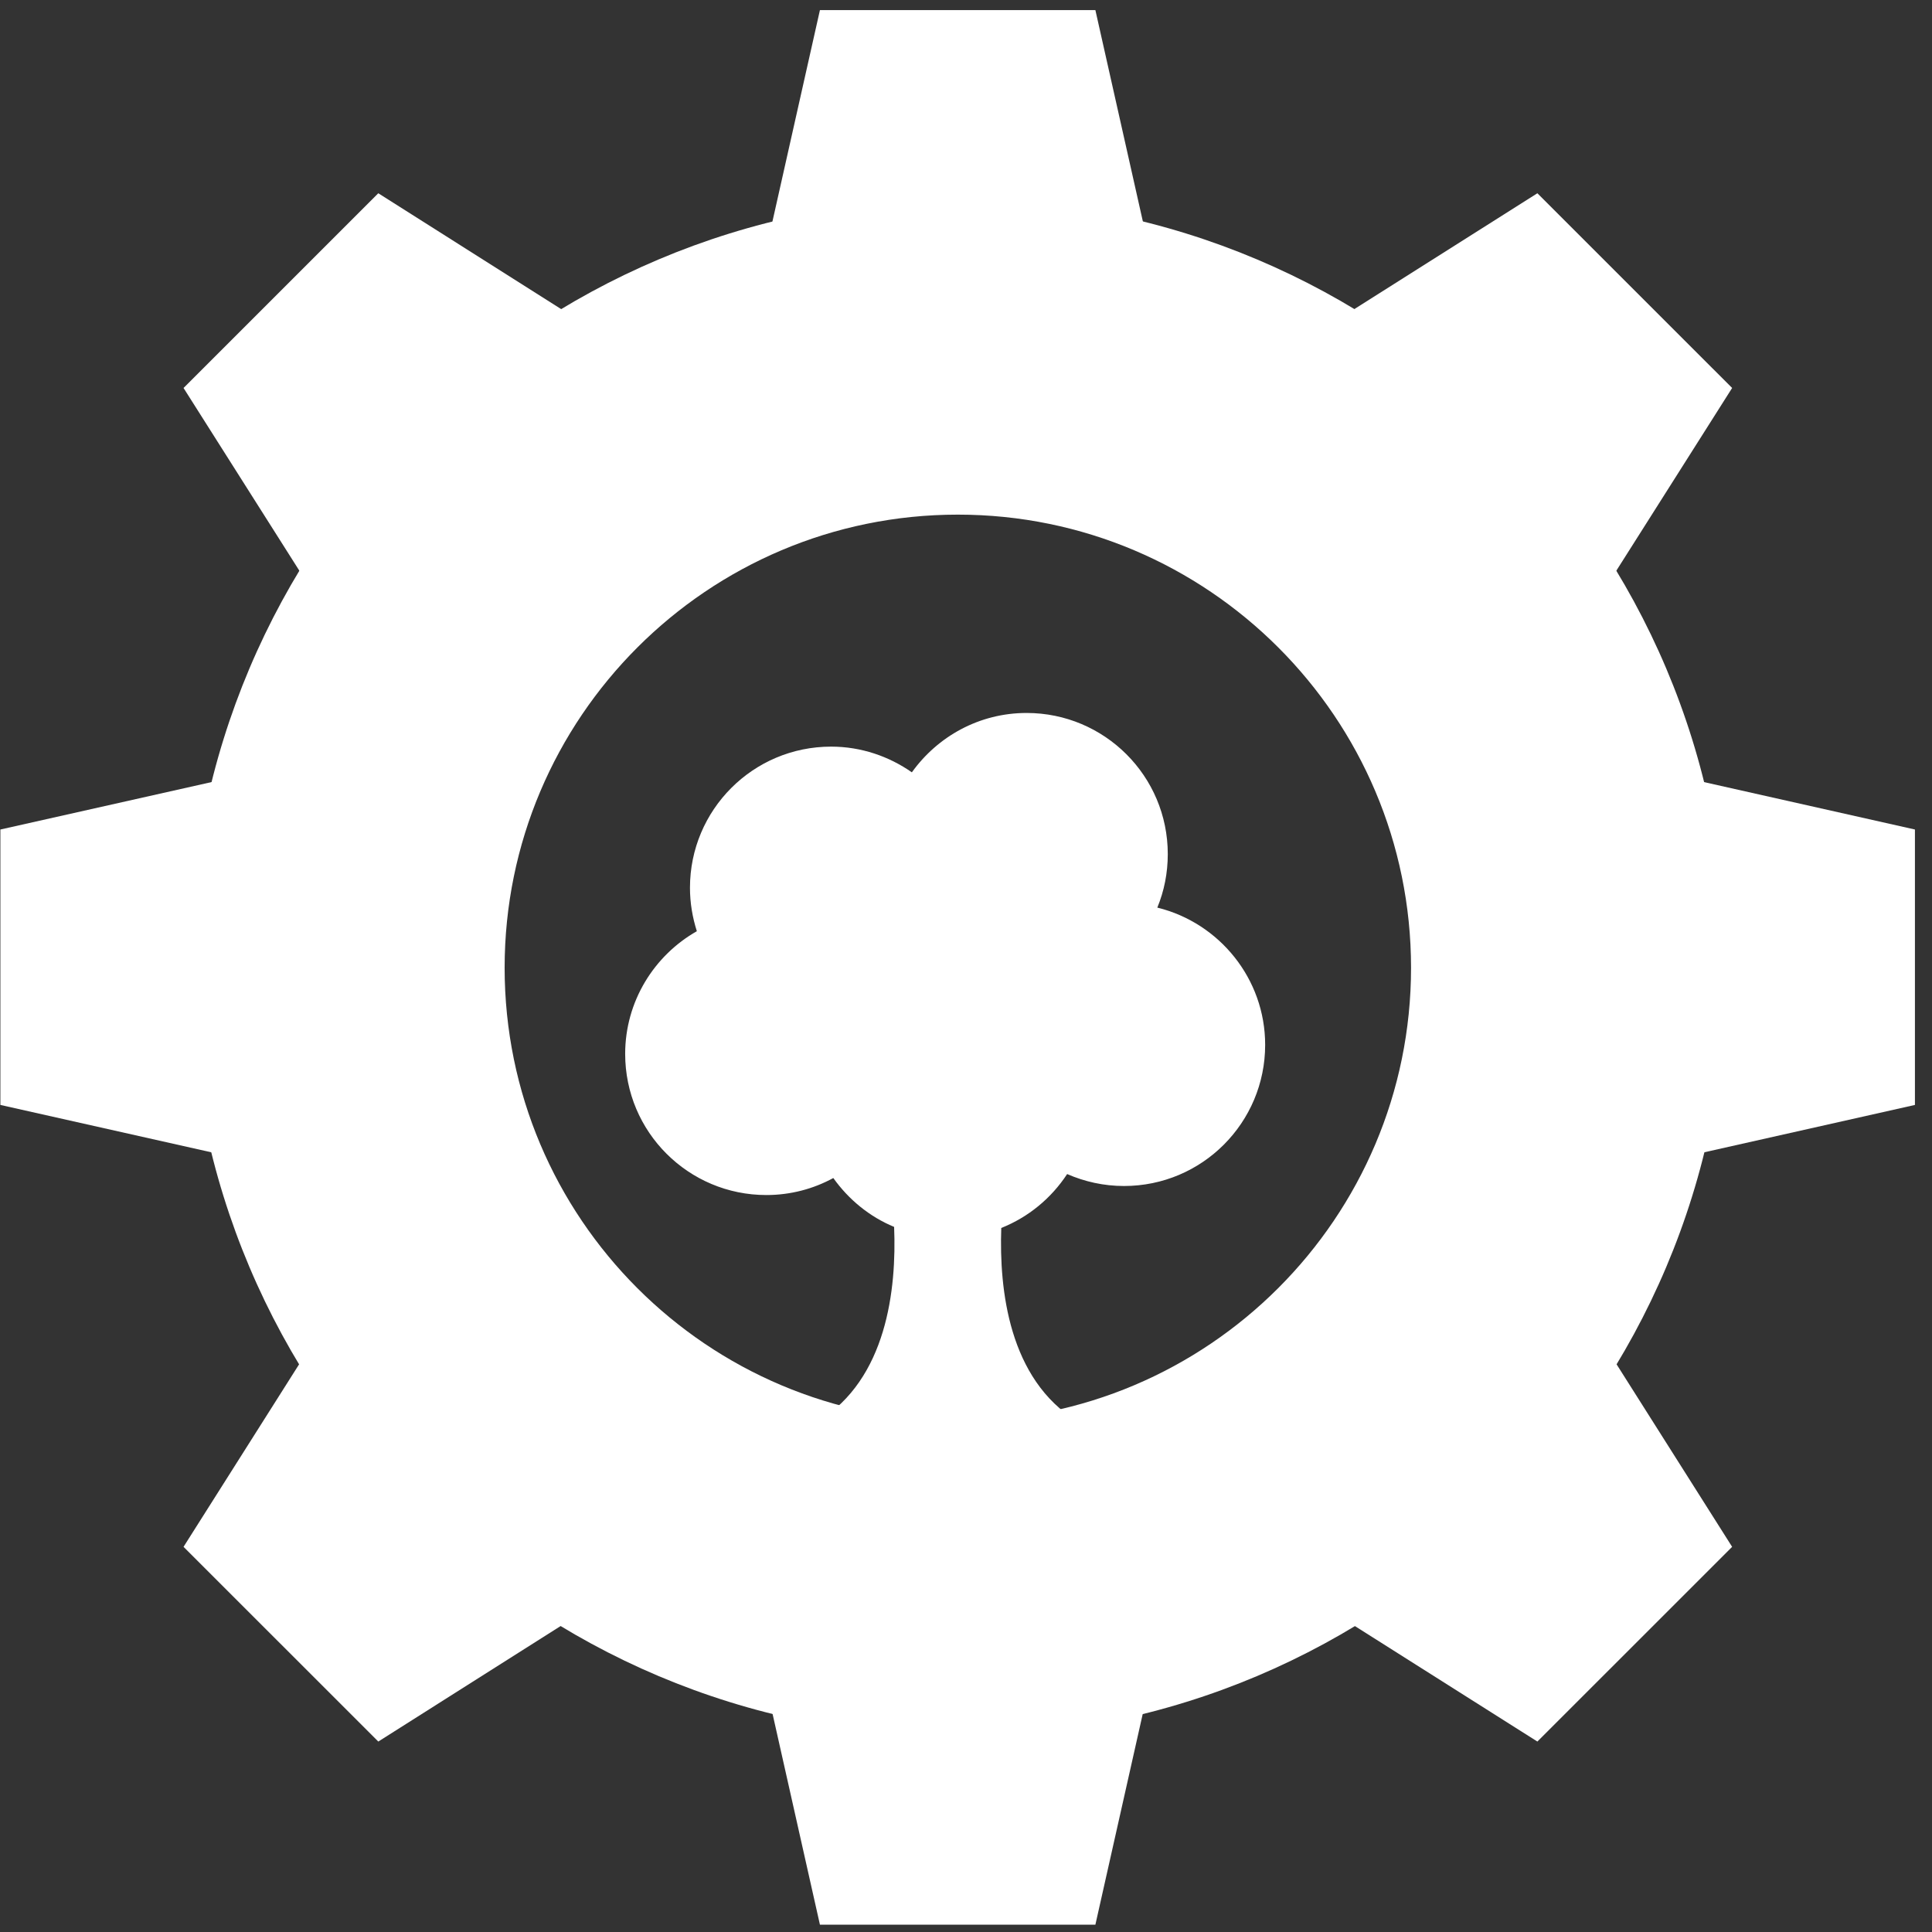
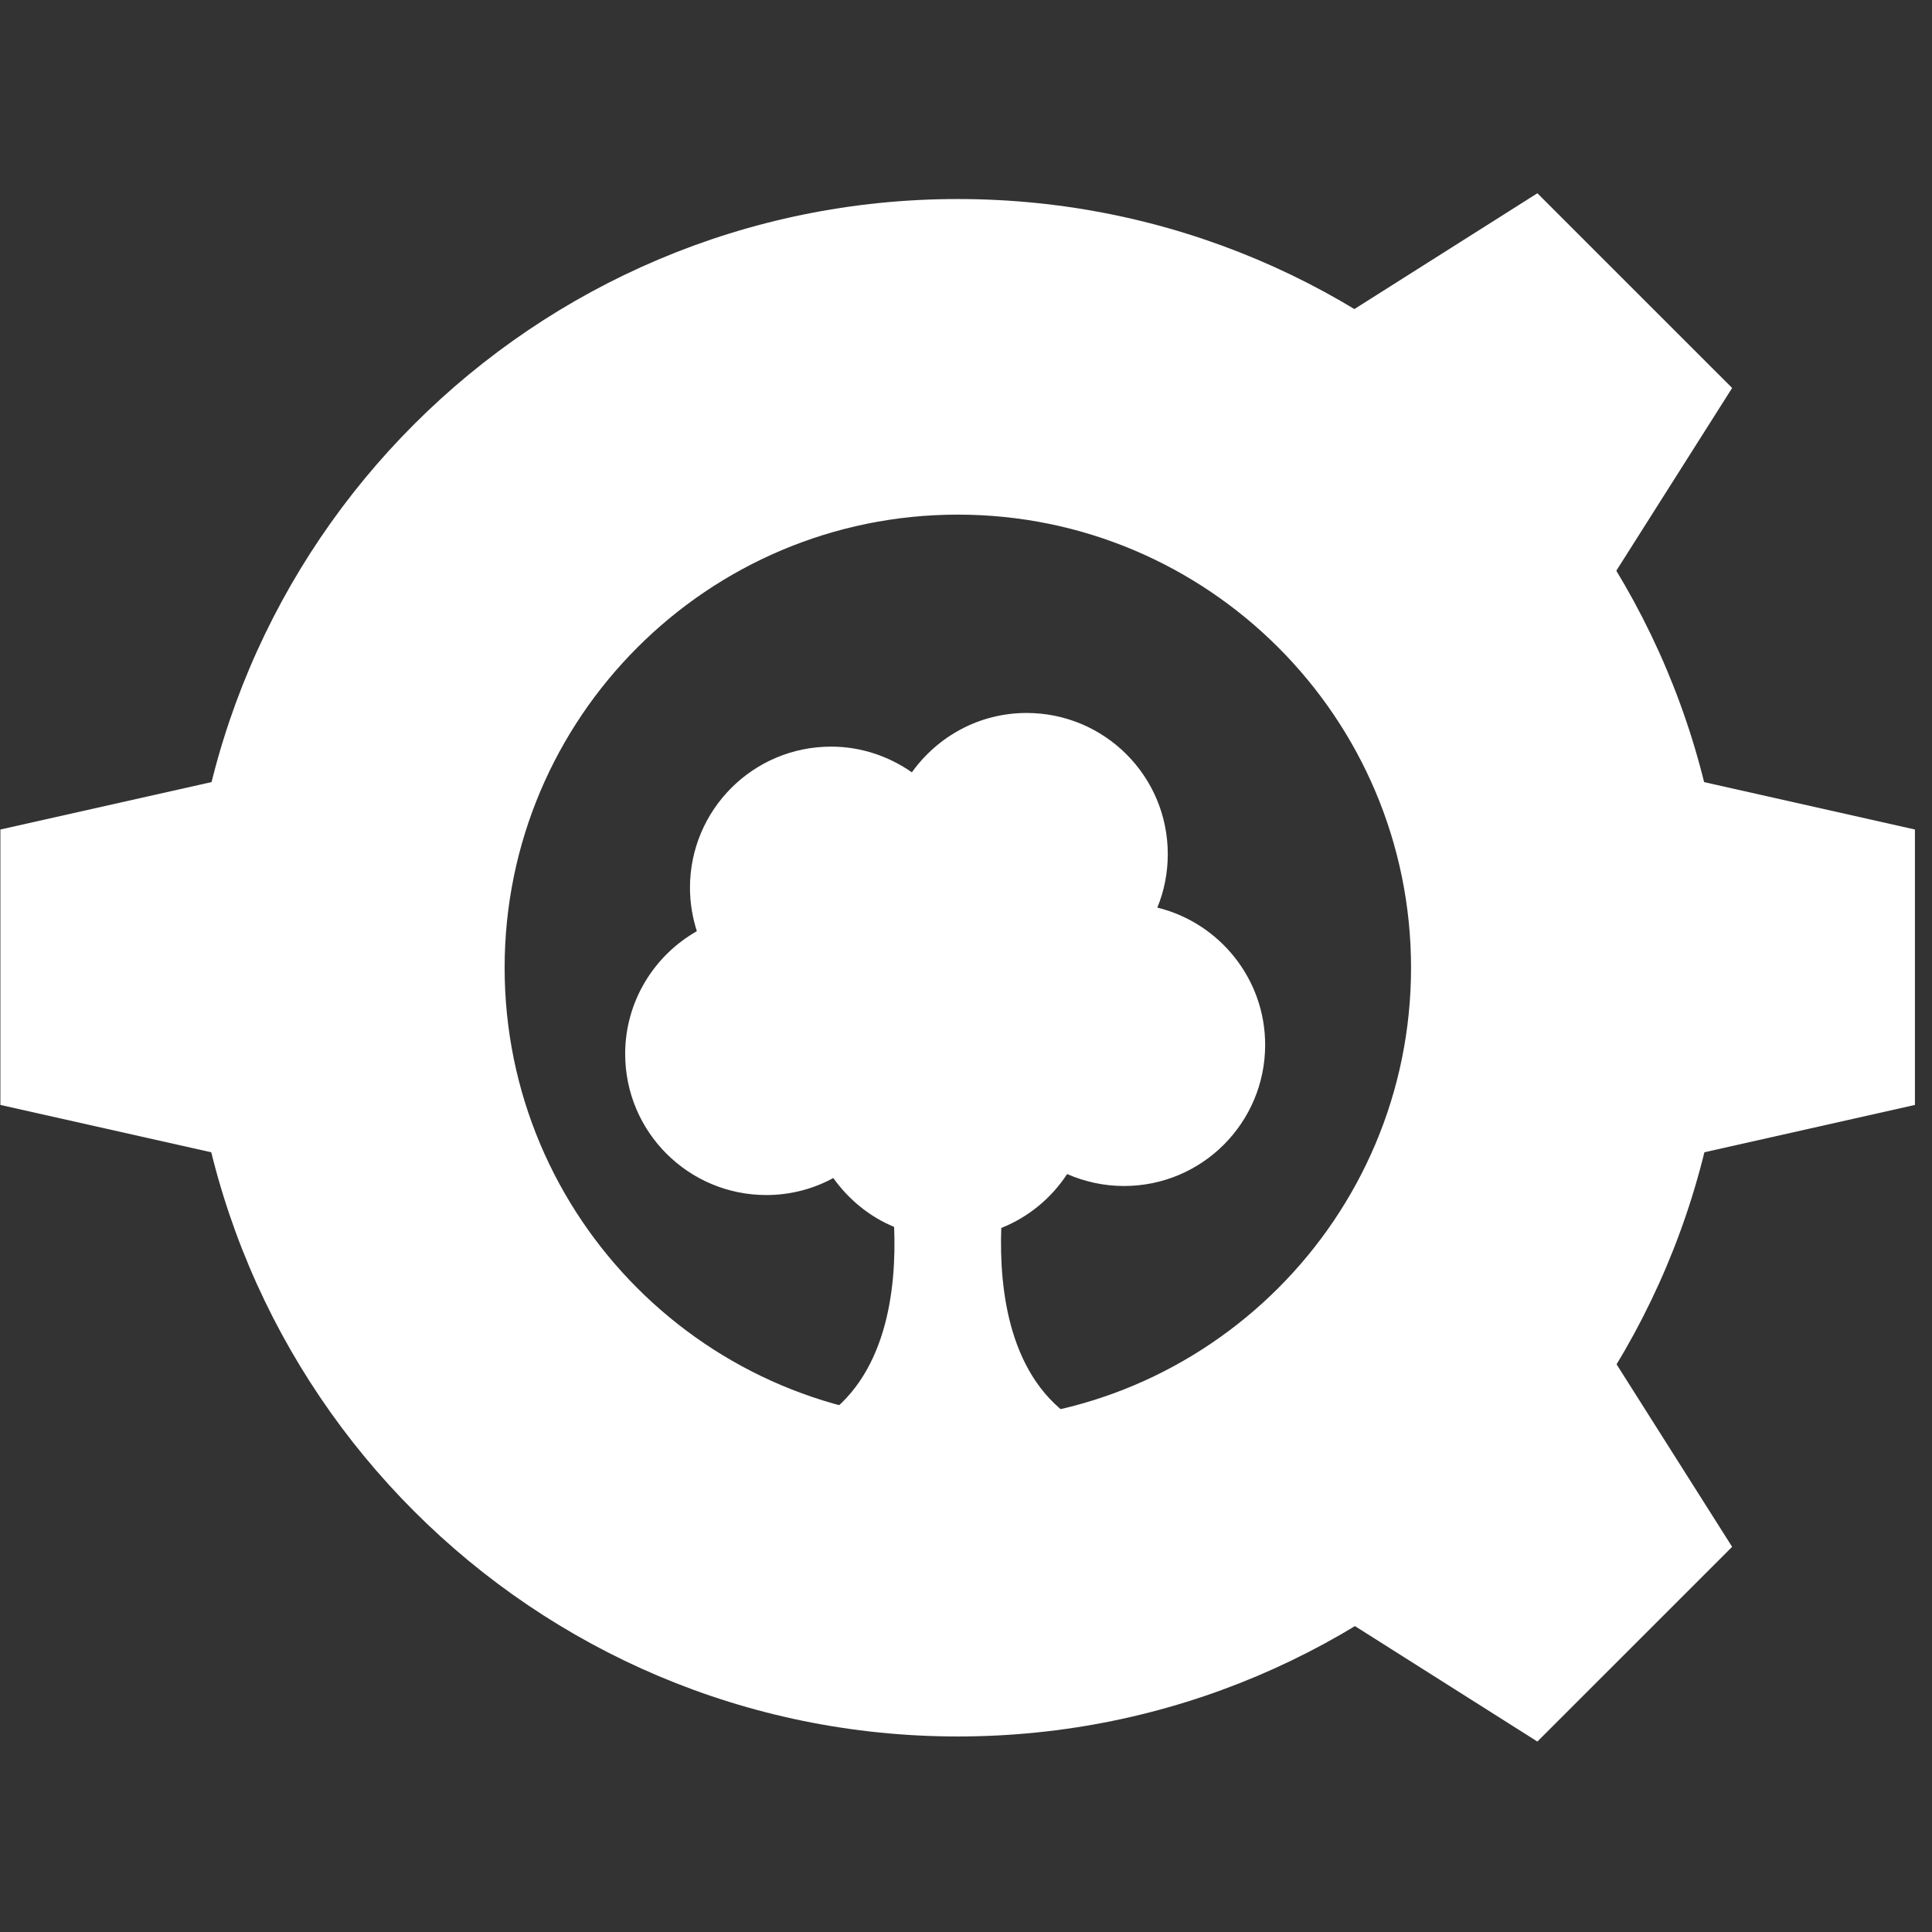
<svg xmlns="http://www.w3.org/2000/svg" width="102" height="102" viewBox="0 0 102 102" fill="none">
  <rect x="0" y="0" width="102" height="102" fill="#333333" stroke="none" />
  <g id="OBJECTS">
    <g clip-path="url(#clip0_90_6055)">
      <path id="Vector" d="M61.099 47.921C61.462 47.042 61.653 46.087 61.653 45.093C61.653 40.966 58.309 37.641 54.2 37.641C51.697 37.641 49.499 38.883 48.142 40.775C46.938 39.934 45.466 39.418 43.88 39.418C39.752 39.418 36.427 42.762 36.427 46.87C36.427 47.672 36.56 48.437 36.79 49.163C34.535 50.443 33.006 52.87 33.006 55.64C33.006 59.768 36.35 63.092 40.459 63.092C41.74 63.092 42.944 62.767 43.995 62.194C44.797 63.322 45.906 64.239 47.205 64.774C47.339 68.06 46.823 72.799 43.192 75.034H56.876C53.264 72.818 52.748 68.098 52.862 64.831C54.296 64.258 55.5 63.264 56.34 61.984C57.258 62.385 58.271 62.615 59.341 62.615C63.469 62.615 66.794 59.271 66.794 55.163C66.794 51.666 64.367 48.724 61.118 47.921H61.099Z" fill="white" />
      <path id="Vector_2" d="M50.569 10.508C28.152 10.508 9.977 28.68 9.977 51.093C9.977 73.506 28.152 91.677 50.569 91.677C72.986 91.677 91.161 73.506 91.161 51.093C91.161 28.68 72.986 10.508 50.569 10.508ZM50.569 75.015C37.344 75.015 26.642 64.296 26.642 51.093C26.642 37.89 37.363 27.17 50.569 27.17C63.775 27.17 74.496 37.89 74.496 51.093C74.496 64.296 63.775 75.015 50.569 75.015Z" fill="white" />
-       <path id="Vector_3" d="M62.437 21.037H38.682L43.288 0.534H57.831L62.437 21.037Z" fill="white" />
-       <path id="Vector_4" d="M38.682 81.111H62.437L57.831 101.613H43.288L38.682 81.111Z" fill="white" />
      <path id="Vector_5" d="M80.612 62.94V39.189L101.099 43.794V58.335L80.612 62.94Z" fill="white" />
      <path id="Vector_6" d="M20.526 39.189V62.94L0.02 58.335V43.794L20.526 39.189Z" fill="white" />
      <path id="Vector_7" d="M80.21 38.215L63.412 21.438L81.166 10.203L91.448 20.483L80.21 38.215Z" fill="white" />
-       <path id="Vector_8" d="M20.928 63.914L37.707 80.71L19.972 91.945L9.69 81.665L20.928 63.914Z" fill="white" />
      <path id="Vector_9" d="M63.412 80.71L80.21 63.914L91.448 81.665L81.166 91.945L63.412 80.71Z" fill="white" />
-       <path id="Vector_10" d="M37.707 21.438L20.928 38.215L9.69 20.483L19.972 10.203L37.707 21.438Z" fill="white" />
    </g>
  </g>
  <defs>
    <clipPath id="clip0_90_6055">
      <rect x="0.02" y="0.534" width="101.079" height="101.079" rx="8" fill="white" />
    </clipPath>
  </defs>
</svg>